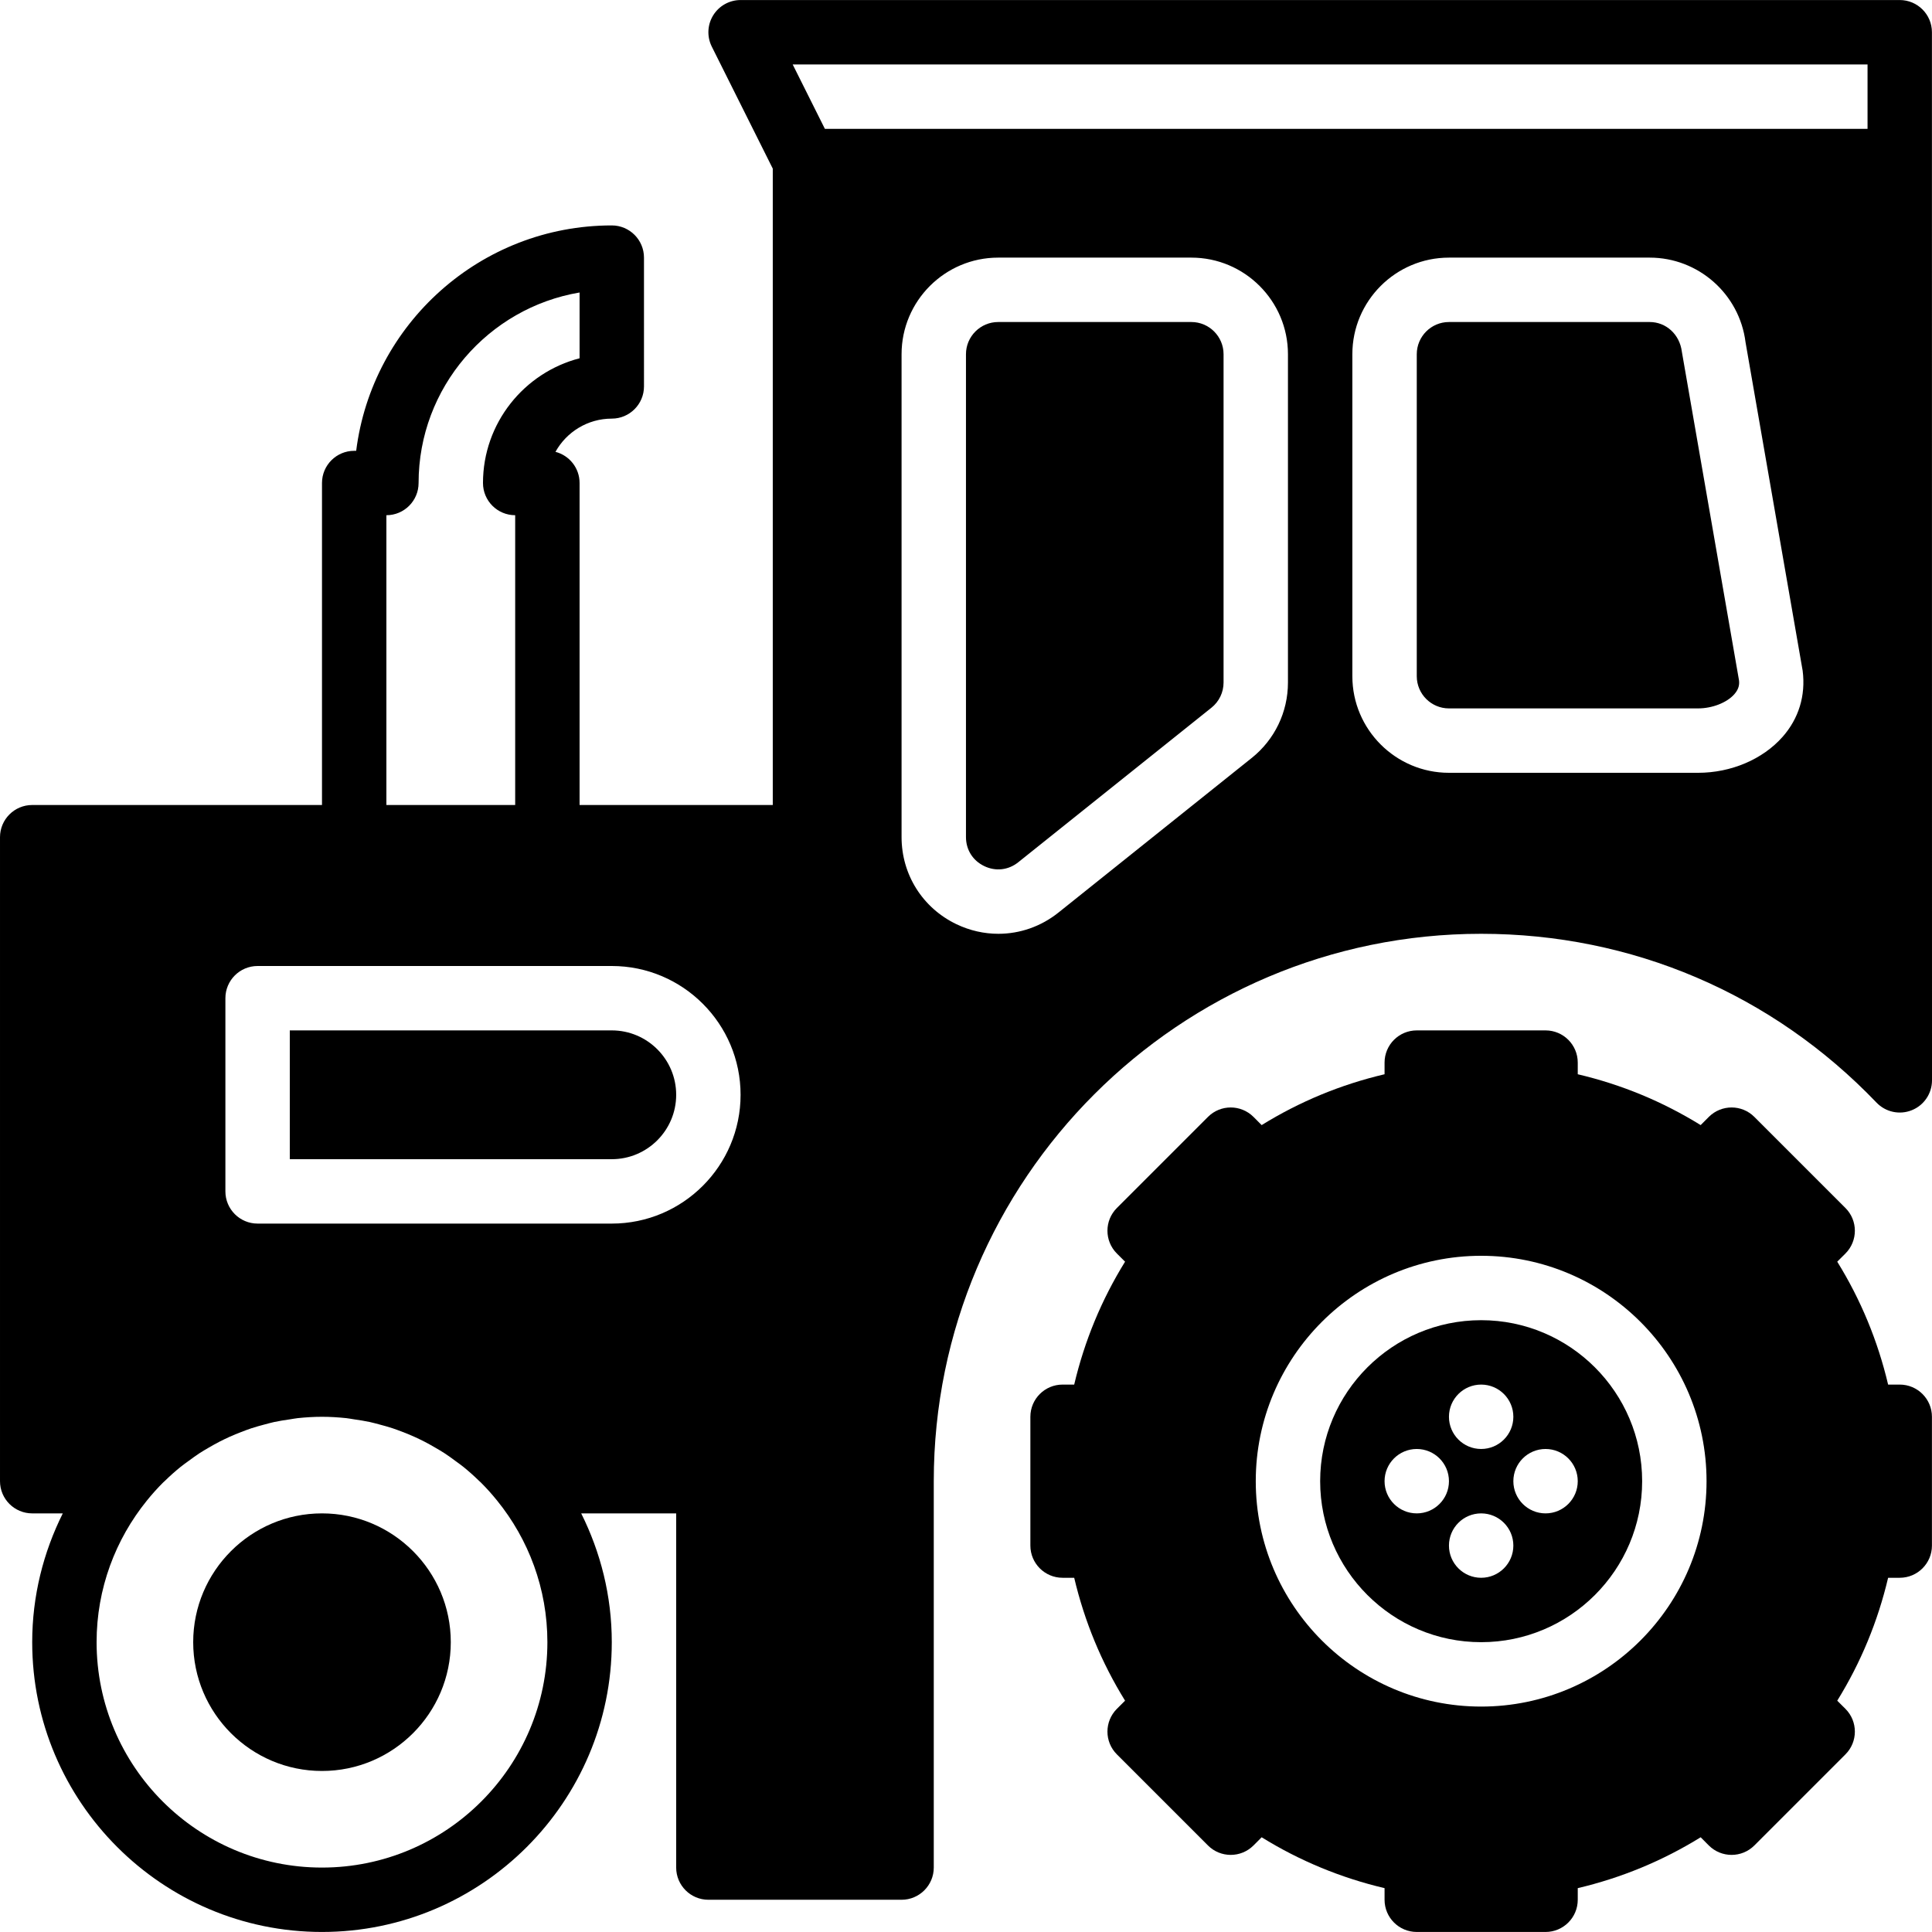
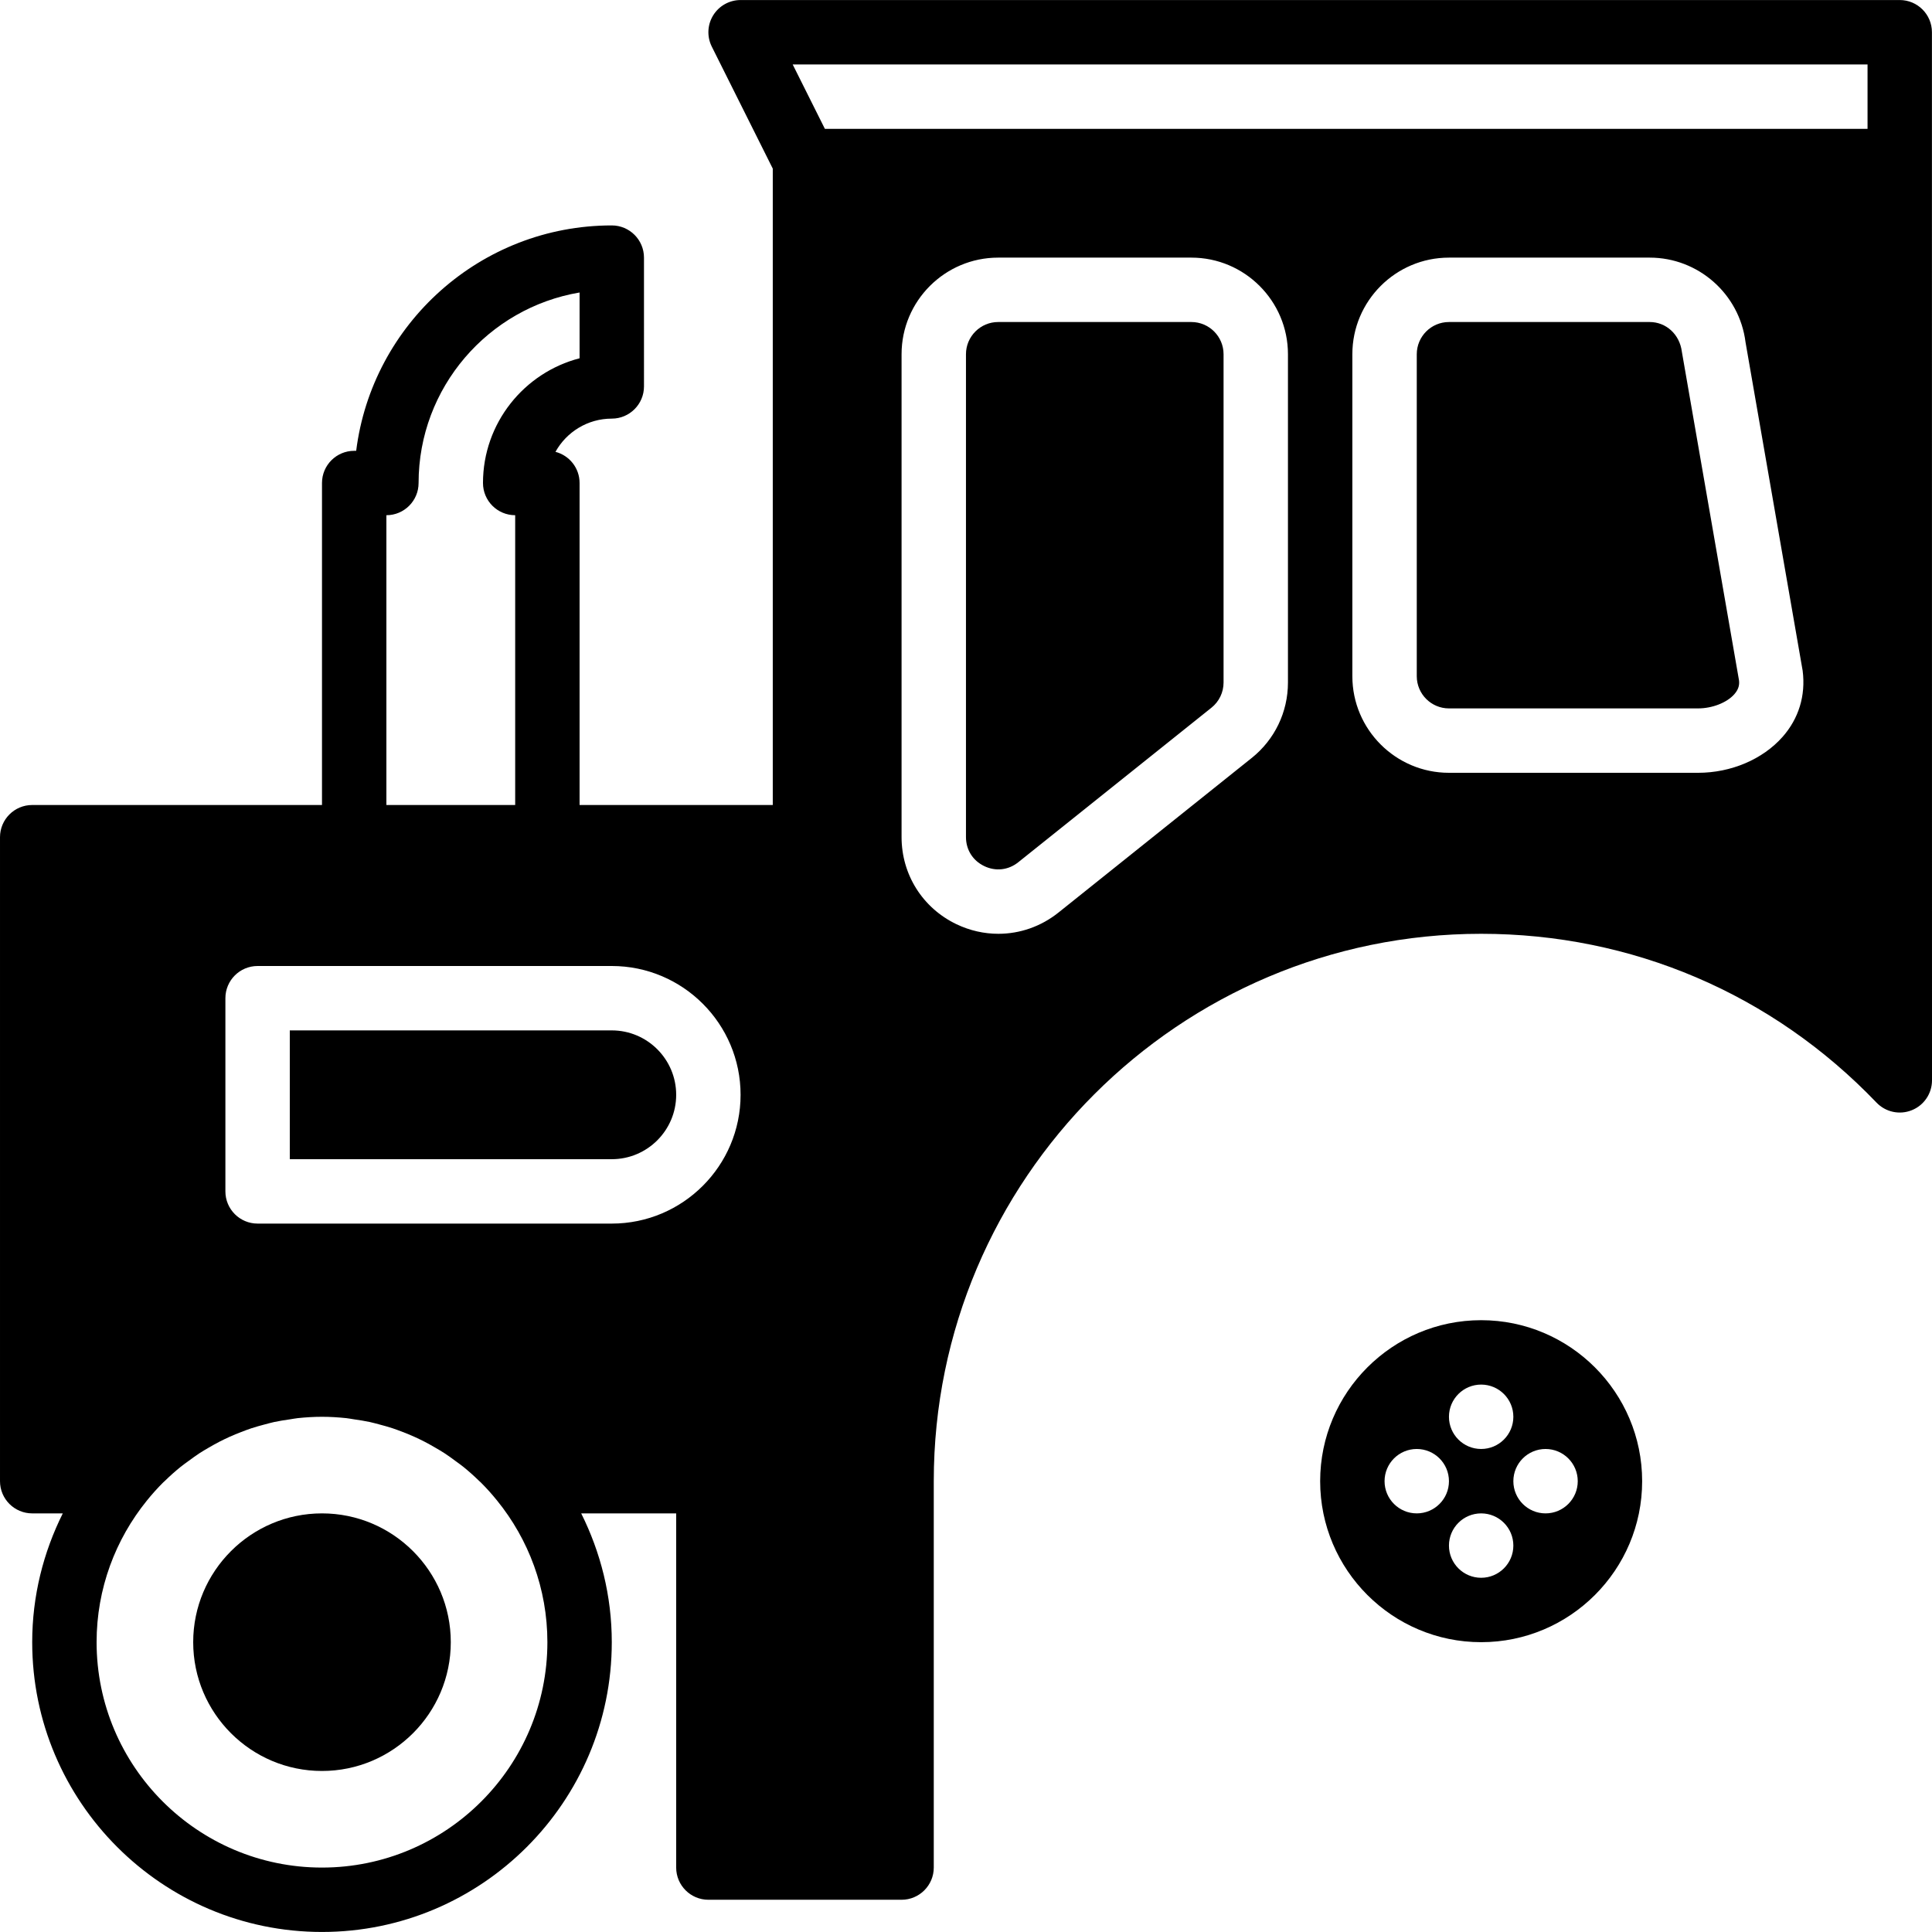
<svg xmlns="http://www.w3.org/2000/svg" fill="#000000" height="800px" width="800px" version="1.1" id="Layer_1" viewBox="0 0 512.017 512.017" xml:space="preserve">
  <g>
    <g>
      <g>
-         <path d="M503.468,366.942h-3.081c-2.731-11.571-7.236-22.485-13.483-32.572l2.176-2.167c3.328-3.337,3.328-8.738-0.008-12.066     l-24.132-24.132c-3.328-3.336-8.73-3.336-12.066-0.009l-2.167,2.176c-10.095-6.246-21.001-10.752-32.572-13.474v-3.089     c0-4.71-3.823-8.533-8.533-8.533h-34.133c-4.71,0-8.533,3.823-8.533,8.533v3.089c-11.571,2.722-22.477,7.228-32.572,13.474     l-2.167-2.176c-3.337-3.328-8.738-3.328-12.066,0.009l-24.132,24.132c-3.336,3.328-3.336,8.73-0.008,12.066l2.176,2.167     c-6.246,10.086-10.752,21-13.483,32.572h-3.081c-4.71,0-8.533,3.823-8.533,8.533v34.133c0,4.71,3.823,8.533,8.533,8.533h3.081     c2.731,11.571,7.236,22.485,13.483,32.572l-2.176,2.167c-3.328,3.337-3.328,8.738,0.008,12.066l24.132,24.132     c3.328,3.336,8.73,3.336,12.066,0.009l2.167-2.176c10.086,6.246,21.001,10.752,32.572,13.483v3.081     c0,4.71,3.823,8.533,8.533,8.533h34.133c4.71,0,8.533-3.823,8.533-8.533v-3.081c11.571-2.731,22.485-7.236,32.572-13.483     l2.167,2.176c3.337,3.328,8.738,3.328,12.066-0.009l24.132-24.132c3.336-3.328,3.336-8.73,0.008-12.066l-2.176-2.167     c6.246-10.086,10.752-21,13.483-32.572h3.081c4.71,0,8.533-3.823,8.533-8.533v-34.133     C512.001,370.765,508.178,366.942,503.468,366.942z M392.534,452.275c-32.939,0-59.733-26.795-59.733-59.733     c0-32.939,26.795-59.733,59.733-59.733c32.939,0,59.733,26.795,59.733,59.733C452.268,425.481,425.473,452.275,392.534,452.275z" />
        <path d="M392.534,349.875c-23.526,0-42.667,19.14-42.667,42.667c0,23.526,19.14,42.667,42.667,42.667     c23.526,0,42.667-19.14,42.667-42.667C435.201,369.016,416.061,349.875,392.534,349.875z M392.534,366.942     c4.71,0,8.533,3.823,8.533,8.533s-3.823,8.533-8.533,8.533c-4.71,0-8.533-3.823-8.533-8.533S387.824,366.942,392.534,366.942z      M375.468,401.075c-4.71,0-8.533-3.823-8.533-8.533c0-4.71,3.823-8.533,8.533-8.533s8.533,3.823,8.533,8.533     C384.001,397.252,380.178,401.075,375.468,401.075z M392.534,418.142c-4.71,0-8.533-3.823-8.533-8.533     c0-4.71,3.823-8.533,8.533-8.533c4.71,0,8.533,3.823,8.533,8.533C401.068,414.319,397.245,418.142,392.534,418.142z      M409.601,401.075c-4.71,0-8.533-3.823-8.533-8.533c0-4.71,3.823-8.533,8.533-8.533s8.533,3.823,8.533,8.533     C418.134,397.252,414.311,401.075,409.601,401.075z" />
        <path d="M85.334,401.075c-18.825,0-34.133,15.309-34.133,34.133s15.309,34.133,34.133,34.133     c18.825,0,34.133-15.309,34.133-34.133S104.159,401.075,85.334,401.075z" />
        <path d="M162.134,273.075H76.801v34.133h85.333c9.412,0,17.067-7.654,17.067-17.067     C179.201,280.73,171.546,273.075,162.134,273.075z" />
        <path d="M315.734,85.342h-51.2c-4.702,0-8.533,3.831-8.533,8.533v127.966c0,3.362,1.809,6.238,4.838,7.689     c3.021,1.459,6.4,1.084,9.028-1.024l51.2-40.96c2.031-1.63,3.2-4.062,3.2-6.664V93.875     C324.268,89.173,320.436,85.342,315.734,85.342z" />
        <path d="M445.726,93.218c-0.589-4.668-4.233-7.876-8.525-7.876h-53.197c-4.71,0-8.533,3.831-8.533,8.533v85.333     c0,4.702,3.823,8.533,8.533,8.533h65.997c3.772,0,7.646-1.51,9.634-3.763c1.314-1.493,1.348-2.773,1.229-3.712L445.726,93.218z" />
        <path d="M392.533,247.475c39.945,0,77.158,15.889,104.781,44.74c2.415,2.517,6.118,3.32,9.344,2.014     c3.234-1.289,5.359-4.429,5.359-7.91L512,42.675V8.542c0-4.71-3.823-8.533-8.533-8.533h-307.2c-2.961,0-5.7,1.536-7.253,4.045     c-1.562,2.517-1.698,5.658-0.375,8.303L204.8,44.689v168.653h-51.2v-85.333c0-3.977-2.714-7.313-6.391-8.26     c2.91-5.248,8.508-8.806,14.925-8.806c4.71,0,8.533-3.823,8.533-8.533V68.275c0-4.71-3.823-8.533-8.533-8.533     c-34.748,0-63.522,26.103-67.738,59.733h-0.529c-4.71,0-8.533,3.823-8.533,8.533v85.333h-76.8c-4.71,0-8.533,3.823-8.533,8.533     v170.667c0,4.71,3.823,8.533,8.533,8.533h8.107c-5.137,10.3-8.107,21.862-8.107,34.133c0,42.342,34.458,76.8,76.8,76.8     c42.351,0,76.8-34.458,76.8-76.8c0-12.271-2.961-23.834-8.107-34.133H179.2v25.6v34.133v34.133c0,4.71,3.823,8.533,8.533,8.533     h51.2c4.71,0,8.533-3.823,8.533-8.533v-34.133v-34.133v-34.133C247.467,312.55,312.542,247.475,392.533,247.475z      M472.431,195.268c-5.274,5.973-13.662,9.54-22.426,9.54H384c-14.114,0-25.6-11.486-25.6-25.6V93.875     c0-14.114,11.486-25.6,25.6-25.6h53.205c12.877,0,23.799,9.643,25.395,22.426l15.138,87.049     C478.583,184.38,476.672,190.456,472.431,195.268z M102.4,136.542c4.71,0,8.533-3.823,8.533-8.533     c0-25.327,18.483-46.413,42.667-50.492V94.95c-14.703,3.806-25.6,17.186-25.6,33.058c0,4.71,3.823,8.533,8.533,8.533v76.8H102.4     V136.542z M85.333,494.942c-32.939,0-59.733-26.795-59.733-59.733c0-14.208,5.009-27.255,13.321-37.521     c1.365-1.69,2.799-3.294,4.318-4.804c0.162-0.162,0.341-0.307,0.503-0.461c1.314-1.289,2.679-2.5,4.096-3.652     c0.648-0.521,1.34-1.007,2.014-1.502c0.981-0.725,1.963-1.442,2.97-2.108c0.802-0.521,1.63-1.007,2.458-1.485     c0.956-0.563,1.929-1.101,2.91-1.613c0.87-0.444,1.758-0.87,2.654-1.28c1.016-0.452,2.057-0.879,3.098-1.28     c0.888-0.341,1.775-0.683,2.68-0.981c1.152-0.375,2.313-0.7,3.482-1.007c0.845-0.222,1.681-0.461,2.543-0.649     c1.365-0.299,2.756-0.503,4.147-0.708c0.7-0.102,1.391-0.247,2.099-0.324c2.133-0.222,4.275-0.358,6.443-0.358     c2.167,0,4.318,0.137,6.443,0.358c0.708,0.077,1.399,0.222,2.099,0.324c1.399,0.205,2.782,0.41,4.147,0.708     c0.862,0.188,1.698,0.427,2.543,0.649c1.169,0.307,2.338,0.631,3.482,1.007c0.905,0.299,1.792,0.64,2.679,0.981     c1.05,0.401,2.082,0.828,3.098,1.28c0.896,0.41,1.784,0.836,2.654,1.28c0.99,0.512,1.954,1.05,2.91,1.613     c0.828,0.478,1.655,0.964,2.458,1.485c1.015,0.666,1.997,1.382,2.97,2.108c0.674,0.495,1.365,0.981,2.014,1.502     c1.417,1.152,2.782,2.364,4.096,3.652c0.162,0.154,0.341,0.299,0.503,0.461c1.519,1.51,2.953,3.115,4.318,4.804     c8.32,10.266,13.321,23.313,13.321,37.521C145.067,468.147,118.272,494.942,85.333,494.942z M162.133,324.275H68.267     c-4.71,0-8.533-3.823-8.533-8.533v-51.2c0-4.71,3.823-8.533,8.533-8.533h93.867c18.825,0,34.133,15.309,34.133,34.133     S180.958,324.275,162.133,324.275z M218.607,34.142l-8.533-17.067h284.86v17.067H218.607z M264.585,247.475     c-3.772,0-7.569-0.845-11.145-2.56c-8.943-4.301-14.507-13.141-14.507-23.074V93.875c0-14.114,11.486-25.6,25.6-25.6h51.2     c14.114,0,25.6,11.486,25.6,25.6v87.006c0,7.817-3.499,15.104-9.6,19.994h-0.008l-51.2,40.96     C275.866,245.564,270.259,247.475,264.585,247.475z" />
      </g>
    </g>
  </g>
</svg>